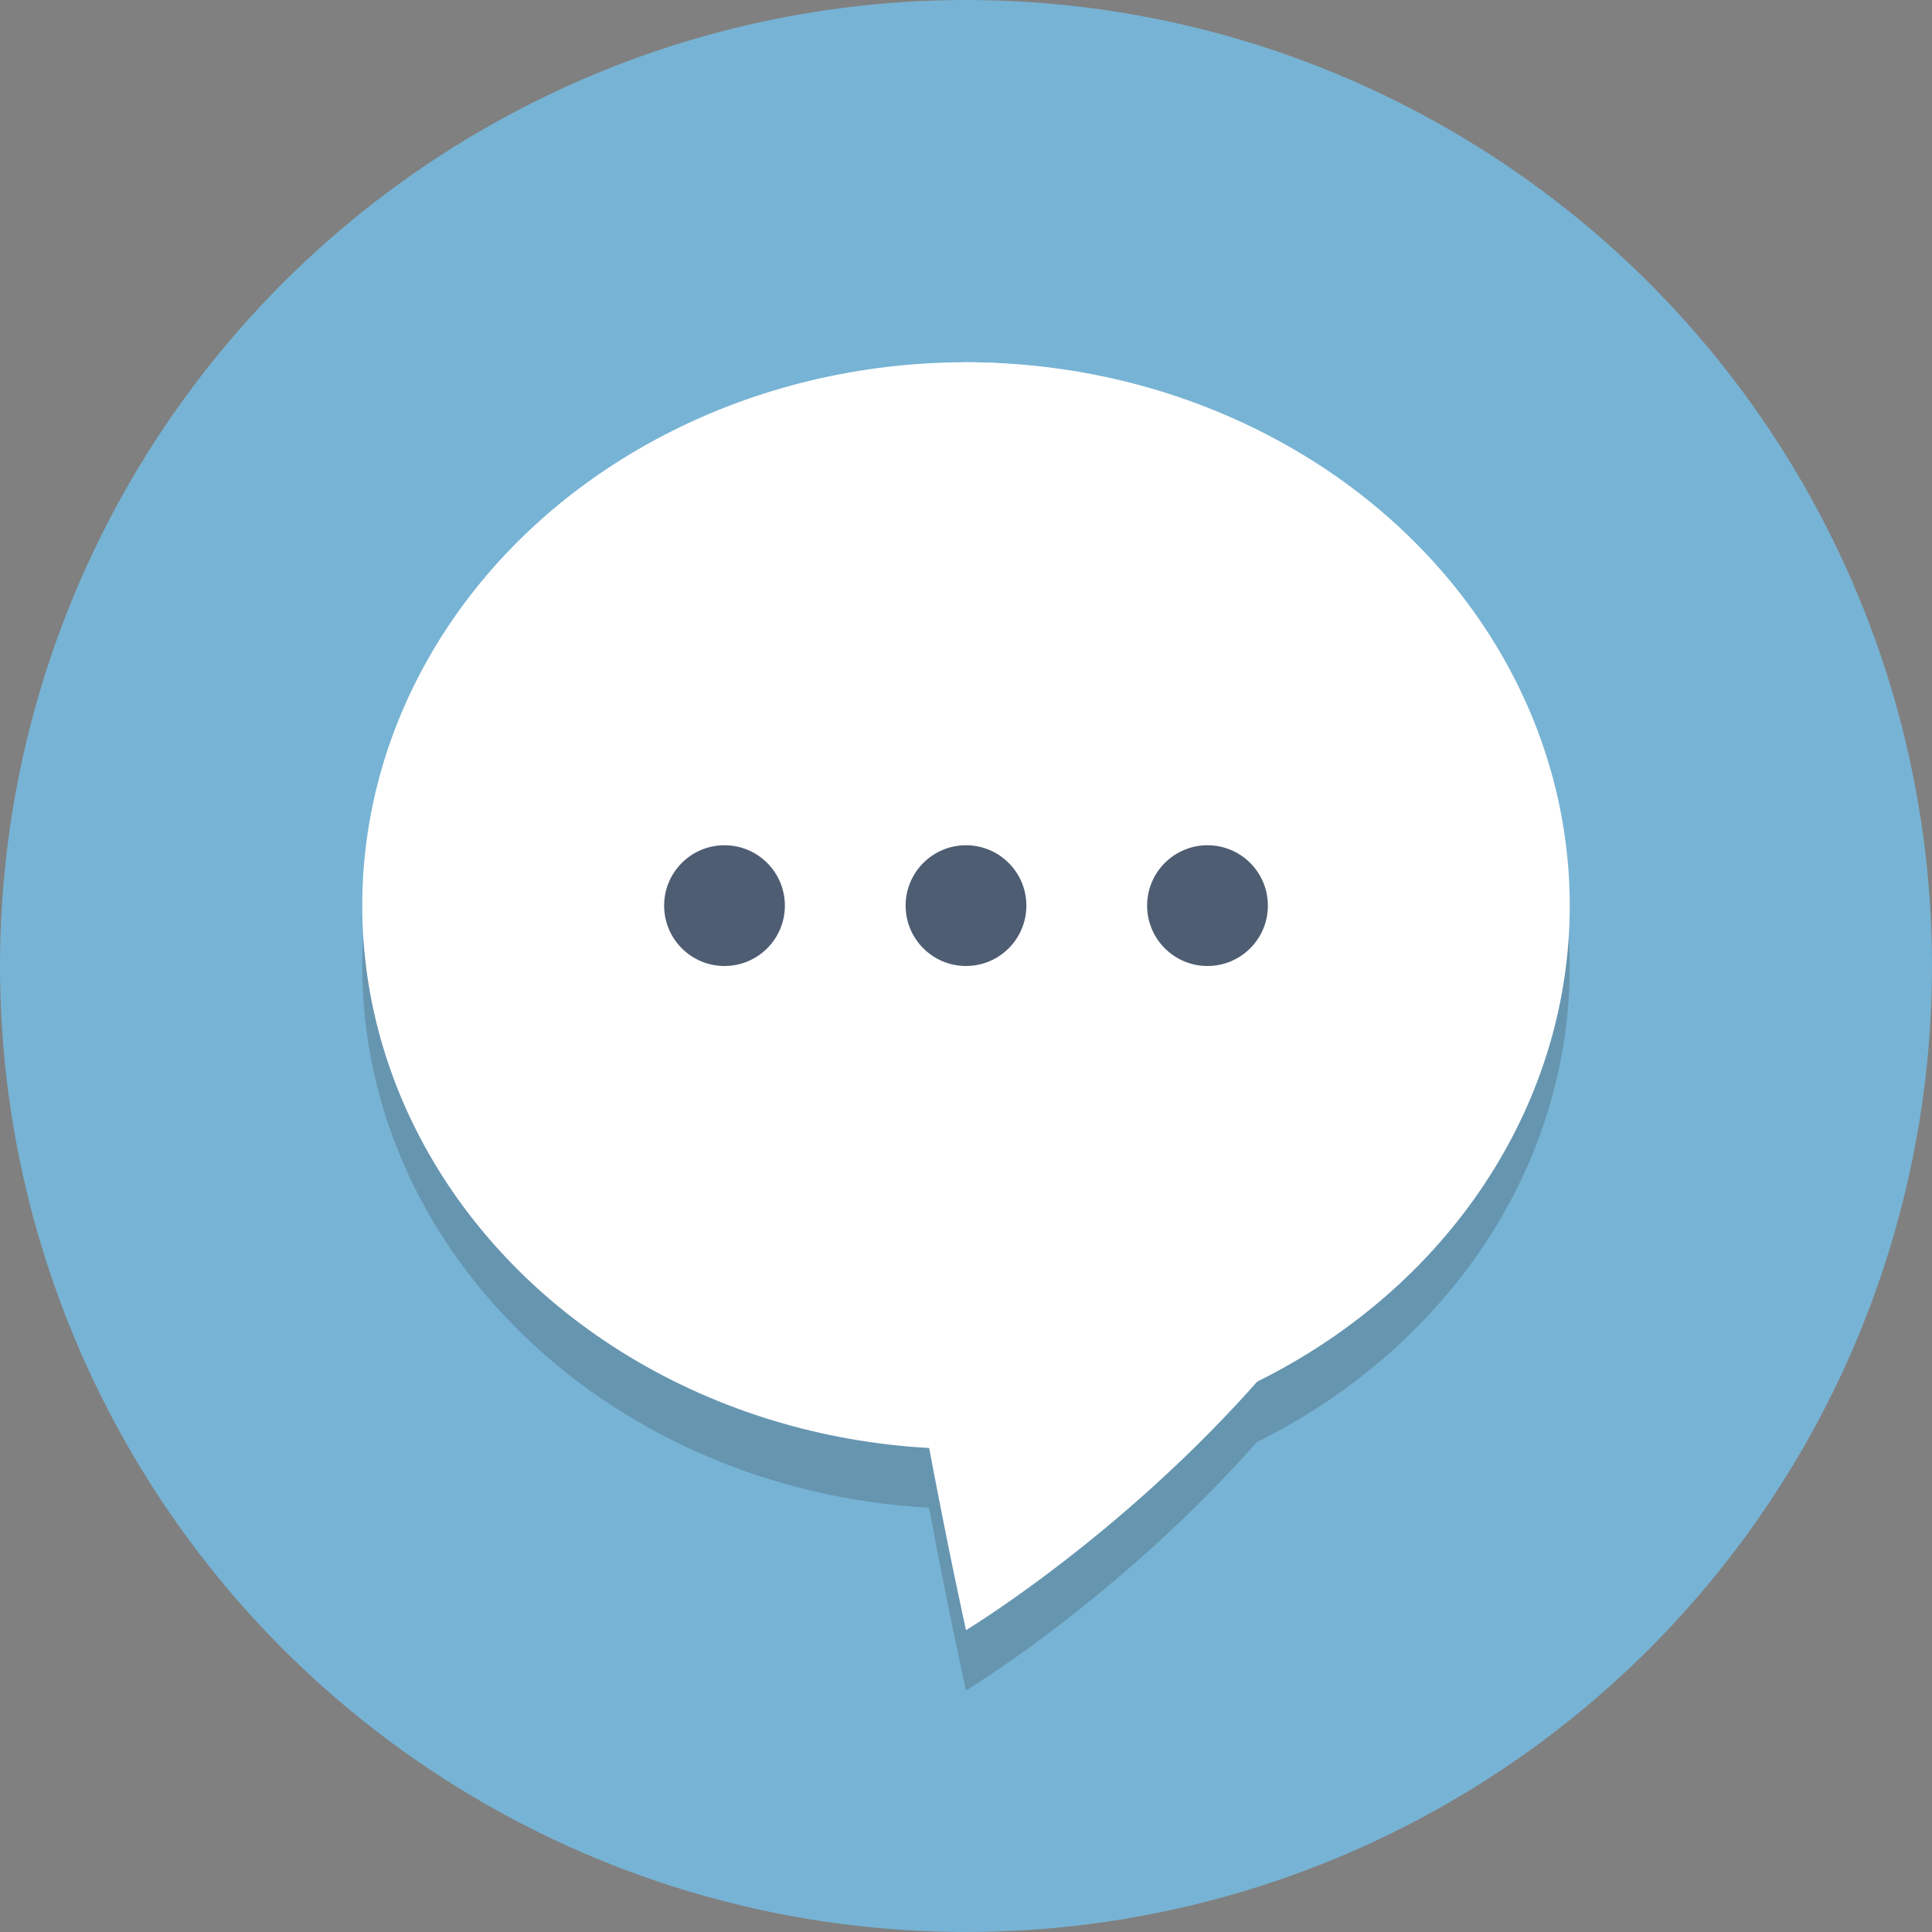
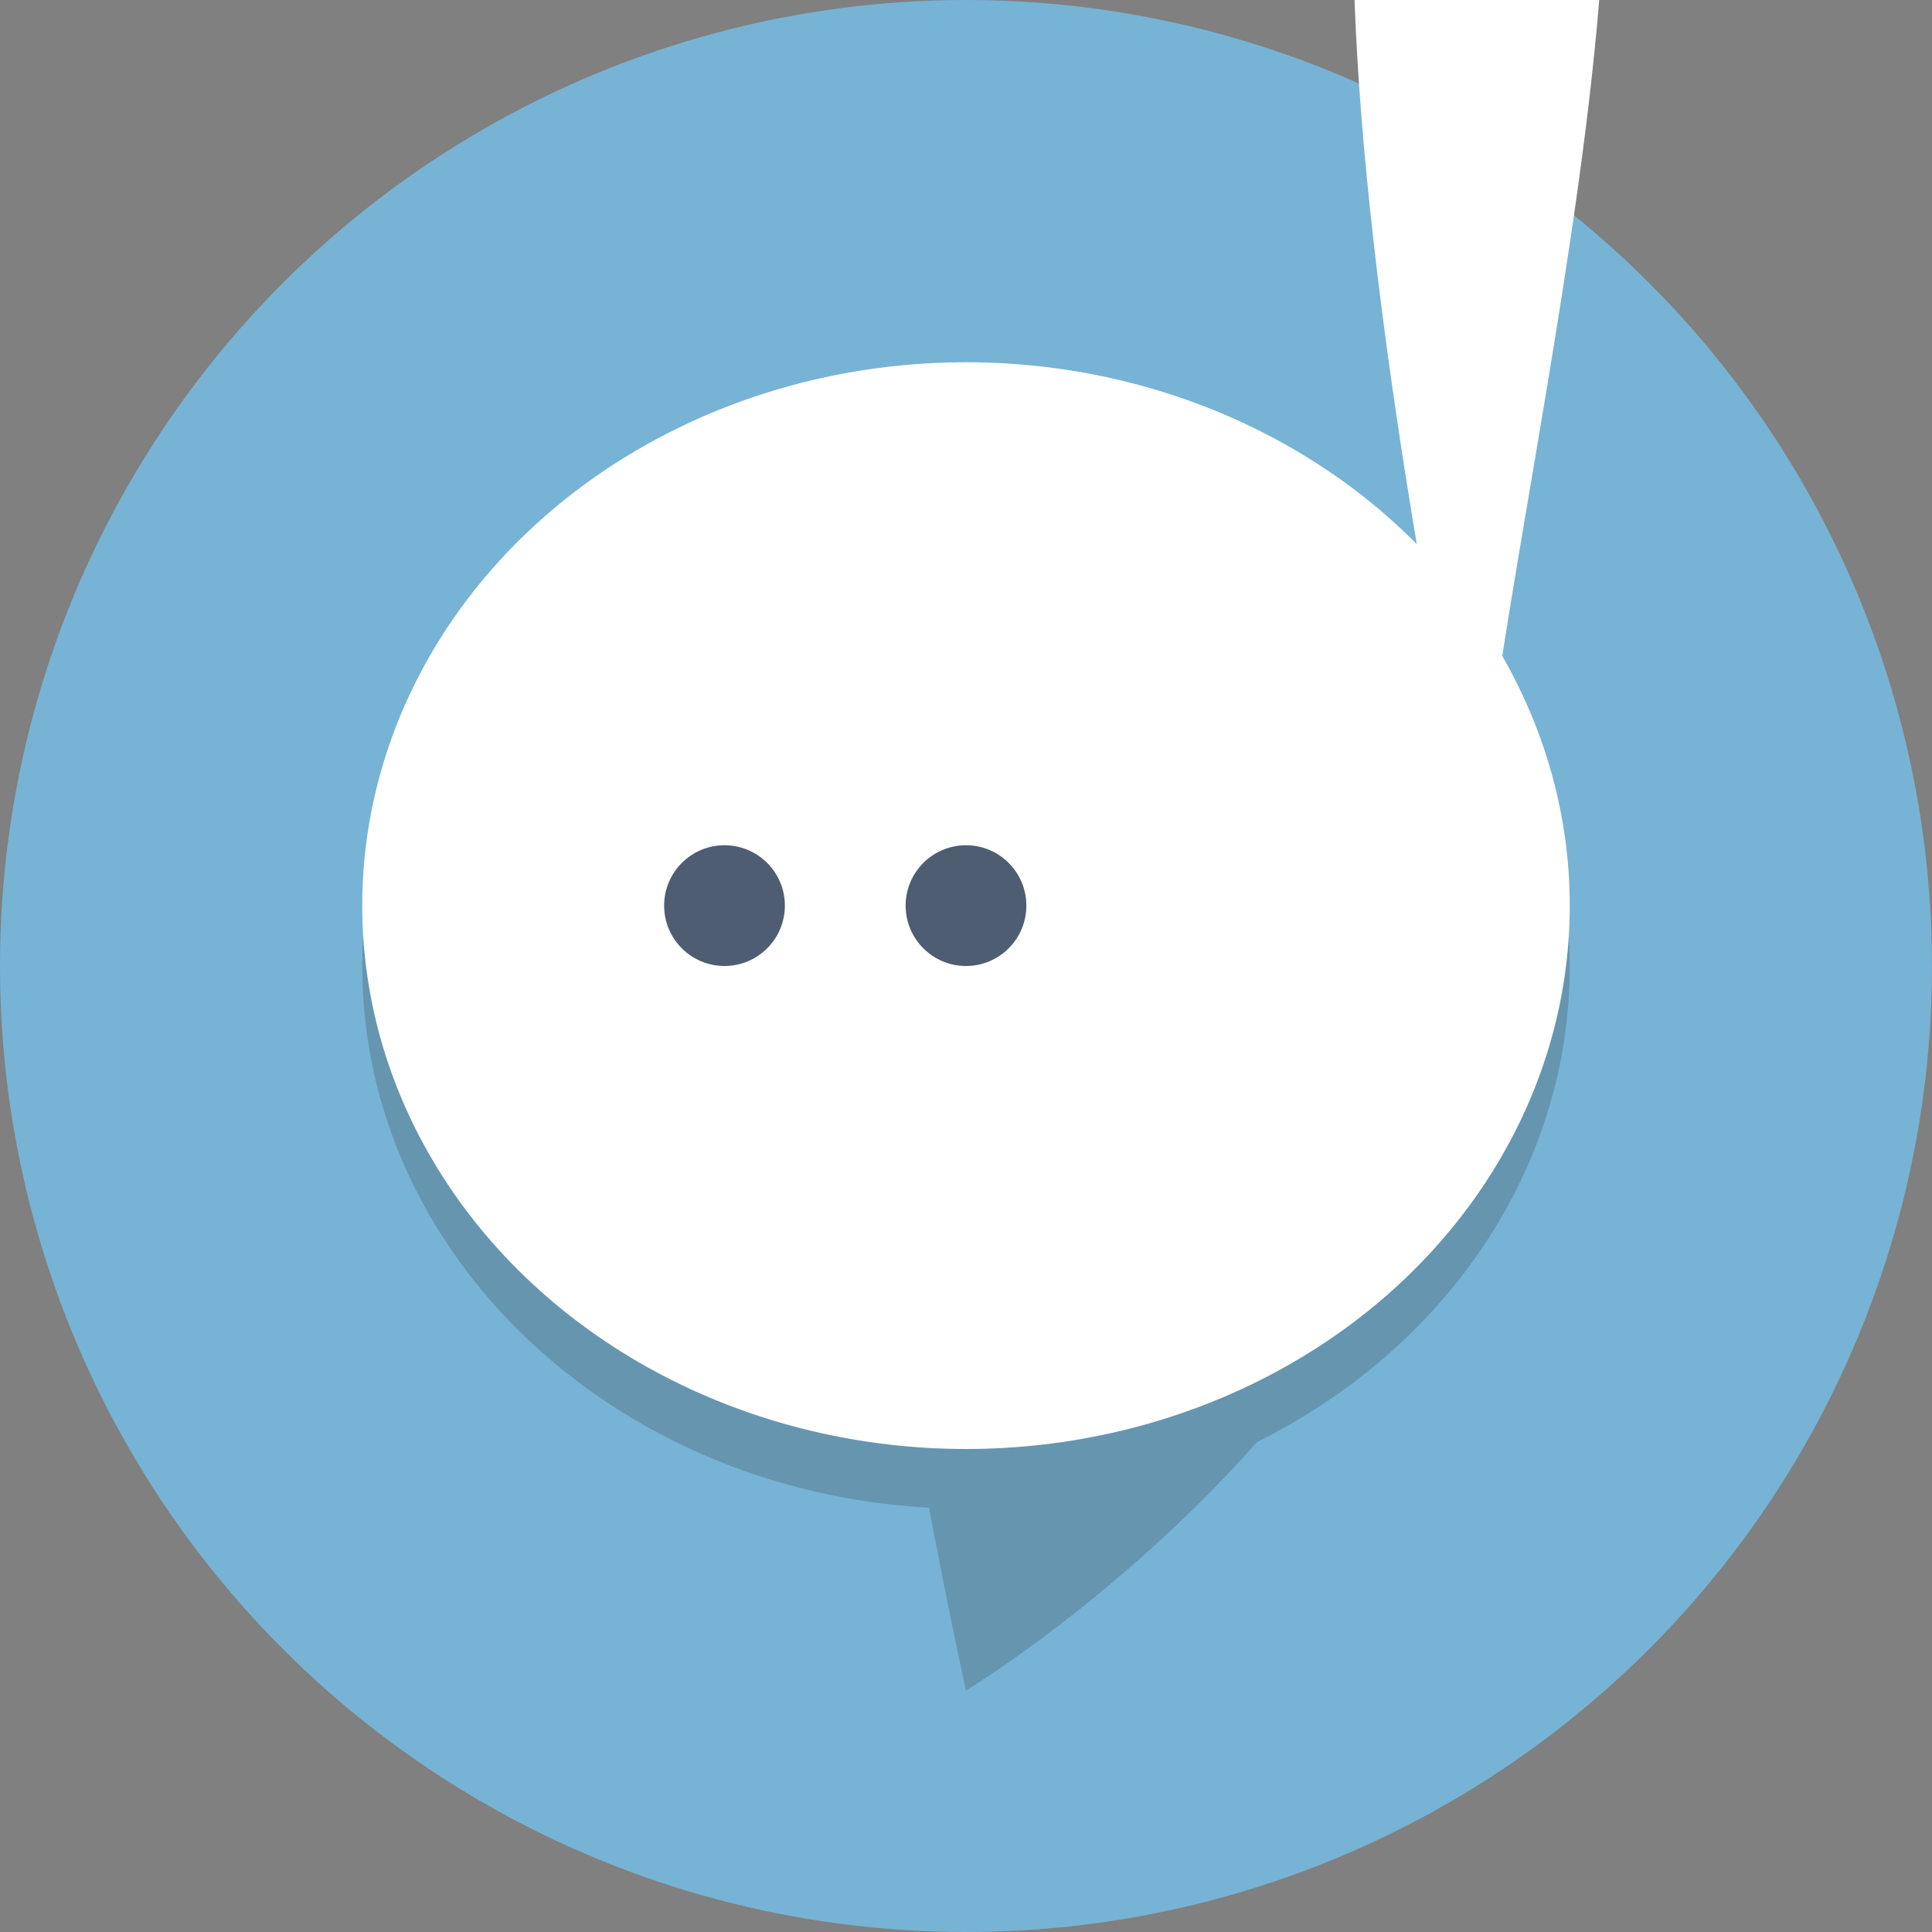
<svg xmlns="http://www.w3.org/2000/svg" enable-background="new 0 0 64 64" height="64px" version="1.1" viewBox="0 0 64 64" width="64px" xml:space="preserve">
  <rect x="0" y="0" width="64" height="64" fill="#808080" stroke="none" />
  <g id="Layer_1">
    <g>
      <circle cx="32" cy="32" fill="#77B3D4" r="32" />
    </g>
    <g opacity="0.2">
      <path d="M52,32c0-9.941-8.954-18-20-18s-20,8.059-20,18c0,9.569,8.303,17.372,18.775,17.944    C31.463,53.597,32,56,32,56s5.045-3.044,9.639-8.23C47.814,44.706,52,38.795,52,32z" fill="#231F20" />
    </g>
    <g>
-       <path d="M49,28.8C49,43.763,32,54,32,54s-9.389-42,0-42S49,19.522,49,28.8z" fill="#FFFFFF" />
+       <path d="M49,28.8s-9.389-42,0-42S49,19.522,49,28.8z" fill="#FFFFFF" />
    </g>
    <g>
      <ellipse cx="32" cy="30" fill="#FFFFFF" rx="20" ry="18" />
    </g>
    <g>
      <circle cx="32" cy="30" fill="#4F5D73" r="2" />
    </g>
    <g>
-       <circle cx="40" cy="30" fill="#4F5D73" r="2" />
-     </g>
+       </g>
    <g>
      <circle cx="24" cy="30" fill="#4F5D73" r="2" />
    </g>
  </g>
  <g id="Layer_2" />
</svg>